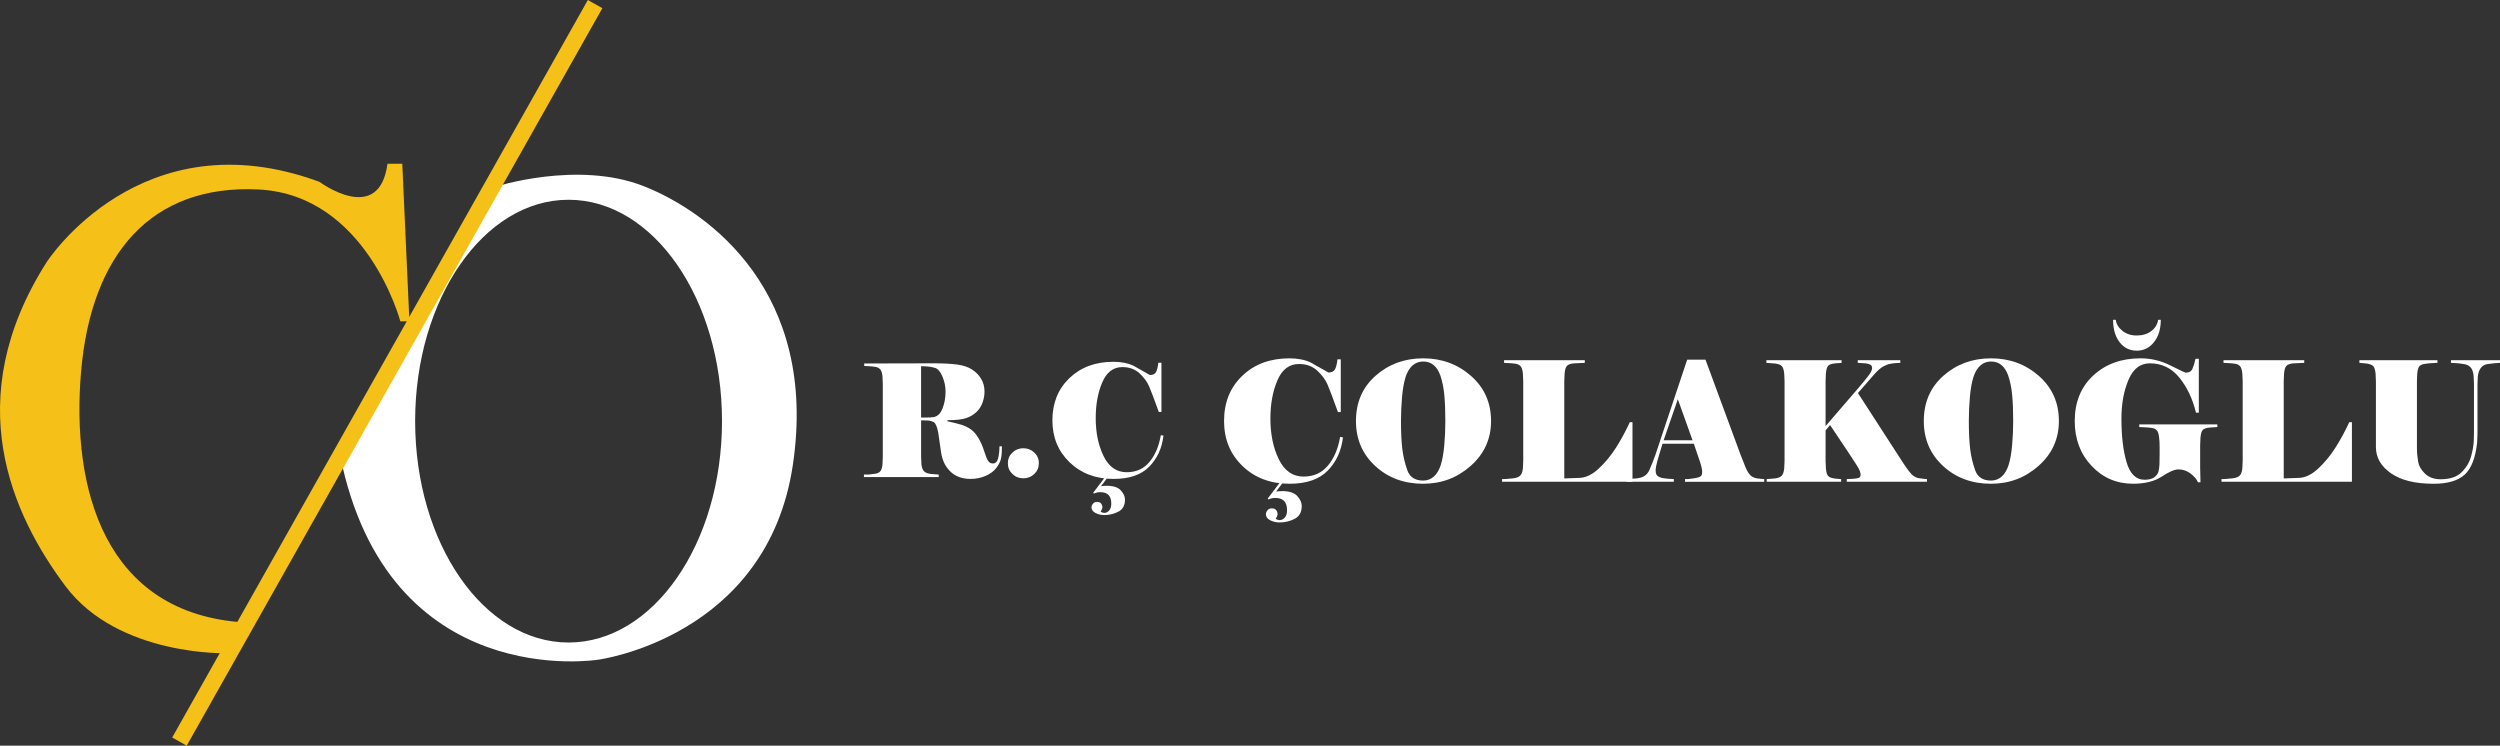
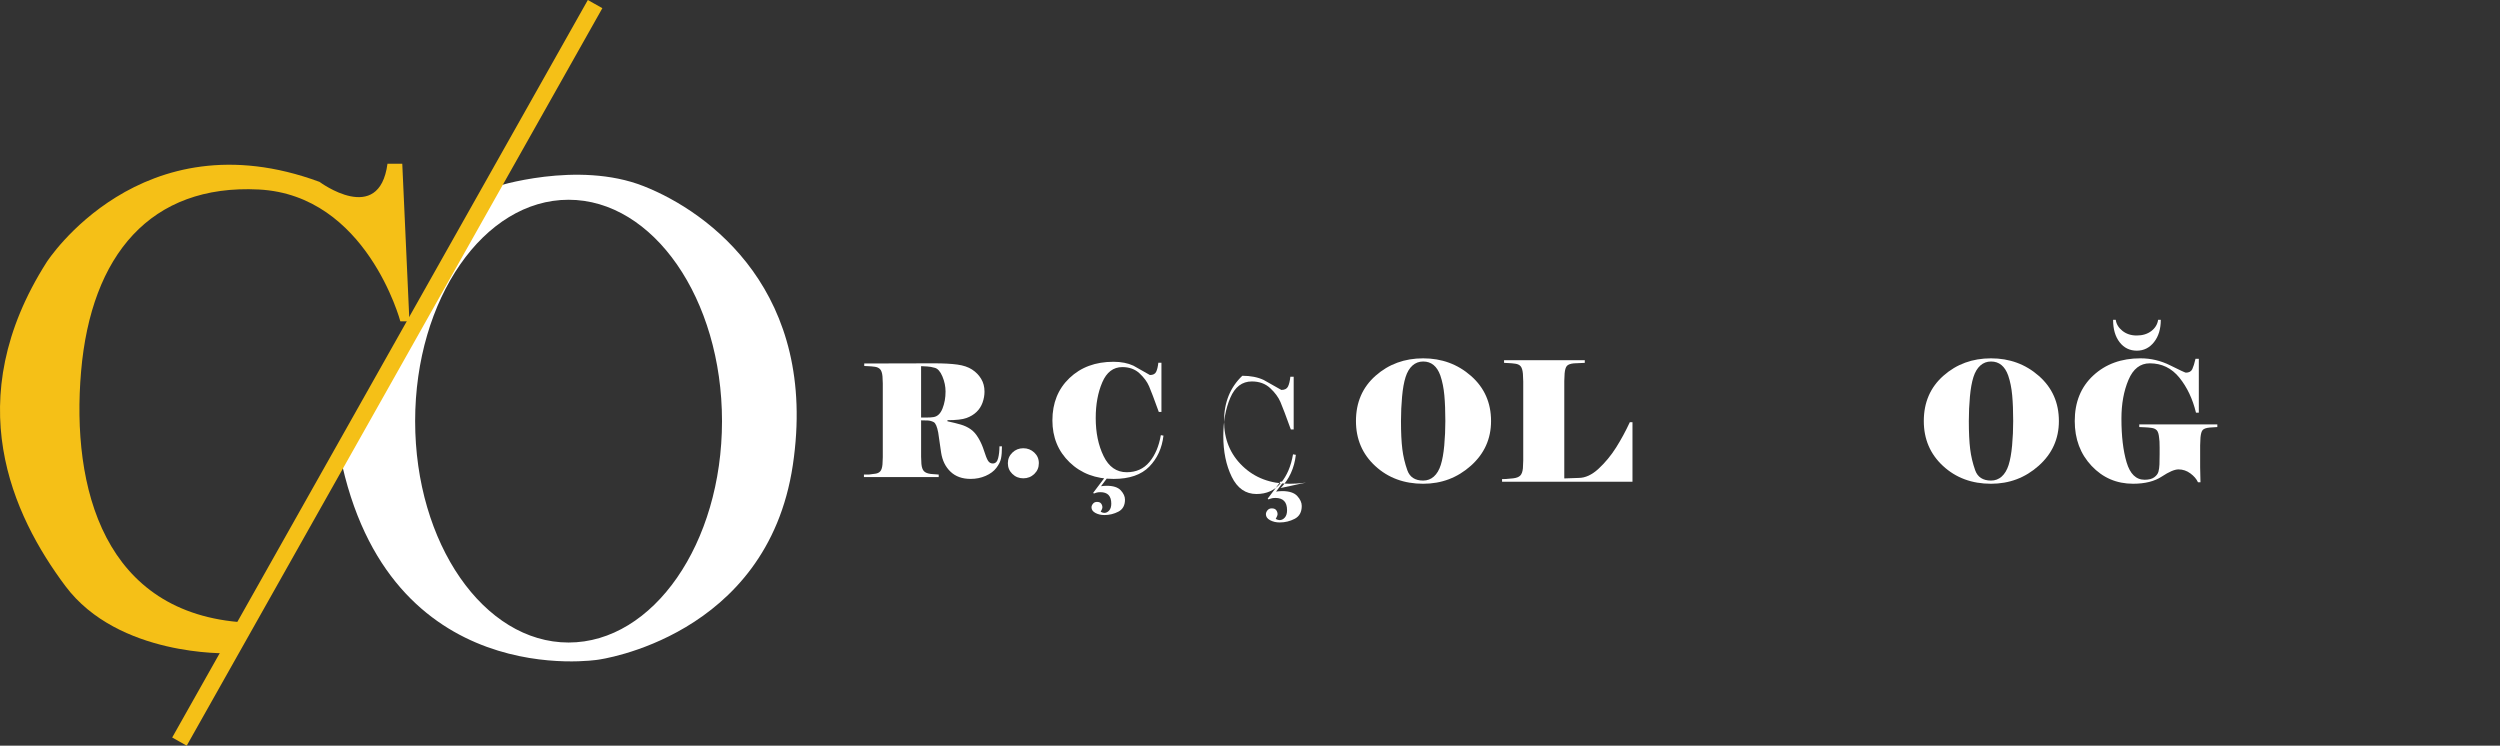
<svg xmlns="http://www.w3.org/2000/svg" version="1.1" id="Layer_1" x="0px" y="0px" width="300px" height="89.482px" viewBox="0 0 300 89.482" enable-background="new 0 0 300 89.482" xml:space="preserve">
  <rect x="0" y="0" width="300" height="89.482" fill="#333333" stroke="none" />
  <g>
-     <path fill="#FFFFFF" d="M154.751,58.051c-2.296,0-4.181-0.71-5.653-2.132c-1.476-1.421-2.211-3.219-2.211-5.394   c0-2.228,0.729-4.039,2.191-5.433c1.46-1.395,3.344-2.092,5.652-2.092c0.987,0,1.84,0.167,2.561,0.5l2.123,1.201   c0.4,0,0.666-0.137,0.8-0.411c0.134-0.272,0.227-0.663,0.28-1.171h0.4v6.325h-0.341c-0.587-1.628-1.004-2.729-1.25-3.302   c-0.247-0.574-0.657-1.127-1.23-1.661c-0.574-0.533-1.308-0.8-2.202-0.8c-1.16,0-2.021,0.653-2.582,1.961   c-0.56,1.307-0.84,2.836-0.84,4.583c0,1.881,0.336,3.513,1.01,4.893c0.674,1.381,1.664,2.071,2.973,2.071   c1.214,0,2.188-0.44,2.922-1.32c0.734-0.881,1.222-2.027,1.461-3.442l0.341,0.06c-0.188,1.602-0.795,2.929-1.821,3.983   C158.305,57.524,156.779,58.051,154.751,58.051 M154.03,57.791l-0.901,1.201c0.068-0.014,0.174-0.028,0.32-0.04   c0.147-0.014,0.281-0.02,0.4-0.02c0.854,0,1.461,0.197,1.821,0.59s0.54,0.791,0.54,1.191c0,0.733-0.28,1.247-0.84,1.541   c-0.561,0.293-1.16,0.44-1.801,0.44c-0.441,0-0.828-0.091-1.161-0.272c-0.334-0.181-0.5-0.419-0.5-0.714   c0-0.161,0.063-0.318,0.189-0.473c0.127-0.155,0.298-0.231,0.511-0.231c0.254,0,0.434,0.072,0.541,0.219   c0.106,0.145,0.159,0.304,0.159,0.476c0,0.119-0.074,0.311-0.221,0.576c0.187,0.092,0.341,0.139,0.461,0.139   c0.24,0,0.45-0.103,0.63-0.308c0.181-0.206,0.27-0.499,0.27-0.883c0-0.49-0.115-0.858-0.349-1.103   c-0.234-0.245-0.584-0.368-1.052-0.368c-0.213,0-0.389,0.023-0.529,0.07c-0.141,0.045-0.244,0.082-0.311,0.108l-0.08-0.1   l1.541-2.041H154.03z" />
+     <path fill="#FFFFFF" d="M154.751,58.051c-2.296,0-4.181-0.71-5.653-2.132c-1.476-1.421-2.211-3.219-2.211-5.394   c0-2.228,0.729-4.039,2.191-5.433c0.987,0,1.84,0.167,2.561,0.5l2.123,1.201   c0.4,0,0.666-0.137,0.8-0.411c0.134-0.272,0.227-0.663,0.28-1.171h0.4v6.325h-0.341c-0.587-1.628-1.004-2.729-1.25-3.302   c-0.247-0.574-0.657-1.127-1.23-1.661c-0.574-0.533-1.308-0.8-2.202-0.8c-1.16,0-2.021,0.653-2.582,1.961   c-0.56,1.307-0.84,2.836-0.84,4.583c0,1.881,0.336,3.513,1.01,4.893c0.674,1.381,1.664,2.071,2.973,2.071   c1.214,0,2.188-0.44,2.922-1.32c0.734-0.881,1.222-2.027,1.461-3.442l0.341,0.06c-0.188,1.602-0.795,2.929-1.821,3.983   C158.305,57.524,156.779,58.051,154.751,58.051 M154.03,57.791l-0.901,1.201c0.068-0.014,0.174-0.028,0.32-0.04   c0.147-0.014,0.281-0.02,0.4-0.02c0.854,0,1.461,0.197,1.821,0.59s0.54,0.791,0.54,1.191c0,0.733-0.28,1.247-0.84,1.541   c-0.561,0.293-1.16,0.44-1.801,0.44c-0.441,0-0.828-0.091-1.161-0.272c-0.334-0.181-0.5-0.419-0.5-0.714   c0-0.161,0.063-0.318,0.189-0.473c0.127-0.155,0.298-0.231,0.511-0.231c0.254,0,0.434,0.072,0.541,0.219   c0.106,0.145,0.159,0.304,0.159,0.476c0,0.119-0.074,0.311-0.221,0.576c0.187,0.092,0.341,0.139,0.461,0.139   c0.24,0,0.45-0.103,0.63-0.308c0.181-0.206,0.27-0.499,0.27-0.883c0-0.49-0.115-0.858-0.349-1.103   c-0.234-0.245-0.584-0.368-1.052-0.368c-0.213,0-0.389,0.023-0.529,0.07c-0.141,0.045-0.244,0.082-0.311,0.108l-0.08-0.1   l1.541-2.041H154.03z" />
    <path fill="#FFFFFF" d="M178.926,50.526c0,2.136-0.807,3.923-2.422,5.363c-1.614,1.441-3.522,2.162-5.723,2.162   c-2.295,0-4.213-0.71-5.754-2.132c-1.541-1.421-2.312-3.219-2.312-5.394c0-2.241,0.786-4.056,2.361-5.443   c1.574-1.388,3.475-2.082,5.704-2.082c2.228,0,4.143,0.705,5.743,2.111C178.125,46.521,178.926,48.326,178.926,50.526    M172.842,45.063c-0.4-1.12-1.087-1.682-2.061-1.682c-0.494,0-0.922,0.161-1.281,0.48c-0.361,0.32-0.638,0.784-0.831,1.391   c-0.194,0.607-0.333,1.387-0.419,2.342c-0.087,0.953-0.132,1.93-0.132,2.931c0,1.375,0.054,2.496,0.161,3.362   c0.106,0.868,0.307,1.714,0.601,2.542c0.293,0.827,0.927,1.24,1.901,1.24c0.493,0,0.921-0.16,1.28-0.48   c0.36-0.319,0.637-0.783,0.831-1.39c0.192-0.606,0.333-1.388,0.42-2.342c0.086-0.953,0.13-1.931,0.13-2.932   c0-1.187-0.04-2.218-0.12-3.092C173.242,46.561,173.082,45.77,172.842,45.063" />
    <path fill="#FFFFFF" d="M189.433,57.351c0.8,0,1.597-0.367,2.391-1.1c0.794-0.734,1.494-1.582,2.103-2.542   c0.605-0.96,1.156-1.974,1.65-3.042h0.32v7.144h-15.65v-0.32c0.106,0,0.258-0.002,0.451-0.01c0.192-0.006,0.486-0.033,0.88-0.08   c0.394-0.046,0.677-0.156,0.85-0.329c0.174-0.173,0.281-0.467,0.321-0.881l0.04-0.92v-9.507l-0.04-0.92   c-0.04-0.427-0.13-0.724-0.271-0.89c-0.14-0.167-0.356-0.271-0.65-0.31c-0.293-0.041-0.548-0.064-0.761-0.071   c-0.213-0.006-0.406-0.017-0.58-0.03v-0.319h9.687v0.319l-1.32,0.06c-0.401,0.041-0.674,0.141-0.821,0.3   c-0.146,0.16-0.239,0.46-0.279,0.901l-0.041,0.92v11.688L189.433,57.351z" />
-     <path fill="#FFFFFF" d="M199.499,53.248l-0.621,2.082c-0.134,0.48-0.2,0.86-0.2,1.141c0,0.306,0.077,0.52,0.23,0.64   c0.152,0.12,0.351,0.204,0.591,0.25c0.239,0.047,0.472,0.077,0.699,0.09s0.446,0.026,0.661,0.04v0.32h-5.664v-0.32l1.188-0.08   c0.443-0.053,0.778-0.164,1.007-0.33s0.399-0.377,0.513-0.63c0.115-0.254,0.242-0.554,0.383-0.901   c0.141-0.346,0.258-0.66,0.353-0.94l3.822-11.447h2.201l4.222,11.447l0.621,1.561c0.187,0.414,0.378,0.711,0.571,0.891   c0.193,0.181,0.463,0.298,0.811,0.351l0.82,0.08v0.32H202.2v-0.32c0.16,0,0.302-0.003,0.43-0.01c0.127-0.007,0.357-0.038,0.69-0.09   c0.334-0.053,0.574-0.123,0.721-0.21c0.146-0.087,0.221-0.27,0.221-0.551c0-0.292-0.094-0.713-0.28-1.261l-0.721-2.121H199.499z    M203.102,52.828l-1.762-4.923l-1.701,4.923H203.102z" />
-     <path fill="#FFFFFF" d="M219.61,51.006l-0.54,0.641v3.663l0.04,0.92c0.04,0.44,0.13,0.737,0.271,0.891   c0.141,0.153,0.416,0.258,0.83,0.311l0.722,0.06v0.32h-8.927v-0.32l1.001-0.08c0.387-0.053,0.656-0.167,0.81-0.34   c0.152-0.173,0.251-0.467,0.291-0.881l0.04-0.92v-9.506l-0.04-0.92c-0.04-0.427-0.13-0.723-0.271-0.891   c-0.14-0.167-0.417-0.277-0.83-0.33l-1.042-0.08v-0.321h9.026v0.321l-0.78,0.06c-0.414,0.041-0.689,0.137-0.83,0.29   c-0.141,0.154-0.23,0.457-0.271,0.911l-0.04,0.92v5.404c0.387-0.454,0.927-1.082,1.621-1.881c0.693-0.801,1.403-1.625,2.131-2.472   c0.729-0.847,1.215-1.441,1.462-1.782c0.246-0.339,0.369-0.617,0.369-0.83c0-0.187-0.069-0.321-0.21-0.4   c-0.14-0.08-0.33-0.134-0.569-0.161l-0.942-0.06v-0.321h5.104v0.321c-0.174,0.013-0.354,0.023-0.541,0.03   c-0.189,0.007-0.415,0.038-0.684,0.09c-0.269,0.054-0.546,0.159-0.834,0.32c-0.287,0.161-0.626,0.454-1.016,0.881l-2.008,2.301   l5.463,8.445c0.506,0.761,0.874,1.234,1.102,1.421c0.227,0.187,0.473,0.303,0.739,0.35c0.268,0.046,0.472,0.073,0.61,0.081   c0.141,0.006,0.263,0.016,0.371,0.03v0.32h-9.626v-0.32l0.84-0.04c0.28-0.027,0.486-0.067,0.62-0.12c0.134-0.054,0.2-0.18,0.2-0.38   c0-0.12-0.032-0.271-0.1-0.451c-0.066-0.18-0.22-0.454-0.46-0.82c-0.24-0.368-0.51-0.781-0.811-1.241   c-0.301-0.461-0.7-1.062-1.201-1.8C220.201,51.897,219.837,51.354,219.61,51.006" />
    <path fill="#FFFFFF" d="M247.067,50.526c0,2.136-0.808,3.923-2.422,5.363c-1.614,1.441-3.522,2.162-5.723,2.162   c-2.294,0-4.213-0.71-5.755-2.132c-1.54-1.421-2.311-3.219-2.311-5.394c0-2.241,0.787-4.056,2.362-5.443   c1.573-1.388,3.475-2.082,5.703-2.082c2.227,0,4.143,0.705,5.743,2.111C246.268,46.521,247.067,48.326,247.067,50.526    M240.984,45.063c-0.4-1.12-1.088-1.682-2.062-1.682c-0.494,0-0.921,0.161-1.28,0.48c-0.361,0.32-0.638,0.784-0.831,1.391   s-0.333,1.387-0.42,2.342c-0.087,0.953-0.131,1.93-0.131,2.931c0,1.375,0.054,2.496,0.16,3.362   c0.106,0.868,0.308,1.714,0.601,2.542c0.293,0.827,0.928,1.24,1.901,1.24c0.493,0,0.92-0.16,1.28-0.48   c0.36-0.319,0.637-0.783,0.832-1.39c0.191-0.606,0.332-1.388,0.419-2.342c0.087-0.953,0.13-1.931,0.13-2.932   c0-1.187-0.039-2.218-0.12-3.092C241.384,46.561,241.225,45.77,240.984,45.063" />
    <path fill="#FFFFFF" d="M254.572,50.226c0,2.109,0.206,3.86,0.62,5.253c0.413,1.395,1.134,2.091,2.162,2.091   c0.506,0,0.893-0.1,1.16-0.3c0.267-0.2,0.434-0.423,0.5-0.671c0.067-0.246,0.106-0.537,0.121-0.87   c0.013-0.334,0.02-0.748,0.02-1.242v-0.78c0-0.573-0.02-0.96-0.061-1.16c-0.04-0.441-0.13-0.741-0.27-0.901   c-0.141-0.16-0.357-0.261-0.65-0.3c-0.294-0.041-0.561-0.064-0.801-0.07c-0.24-0.007-0.46-0.017-0.661-0.03v-0.32h9.366v0.32   l-0.921,0.06c-0.413,0.041-0.689,0.137-0.83,0.29c-0.141,0.154-0.229,0.458-0.27,0.911l-0.04,0.94v2.621l0.04,1.801h-0.301   c-0.174-0.387-0.478-0.74-0.911-1.061c-0.433-0.32-0.909-0.48-1.431-0.48c-0.467,0-1.135,0.288-2.002,0.86   c-0.867,0.574-2.014,0.861-3.441,0.861c-1.975,0-3.635-0.714-4.981-2.142c-1.348-1.428-2.021-3.222-2.021-5.383   c0-2.268,0.739-4.09,2.221-5.463c1.481-1.374,3.369-2.062,5.663-2.062c1.253,0,2.442,0.281,3.562,0.84   c1.122,0.561,1.749,0.854,1.882,0.881c0.387,0,0.647-0.143,0.781-0.431c0.132-0.287,0.26-0.696,0.381-1.23h0.399v6.464h-0.34   c-0.401-1.653-1.065-3.055-1.991-4.202c-0.928-1.147-2.113-1.722-3.553-1.722c-1.147,0-2.002,0.664-2.561,1.992   C254.853,46.921,254.572,48.465,254.572,50.226 M253.571,38.378h0.32c0.066,0.508,0.333,0.948,0.798,1.321   c0.464,0.374,1.036,0.561,1.715,0.561c0.704,0,1.289-0.179,1.753-0.535c0.465-0.356,0.738-0.805,0.817-1.347h0.321   c0,1.103-0.271,1.994-0.814,2.677c-0.541,0.683-1.228,1.025-2.058,1.025c-0.857,0-1.547-0.337-2.068-1.011   C253.833,40.396,253.571,39.499,253.571,38.378" />
-     <path fill="#FFFFFF" d="M275.766,57.351c0.801,0,1.598-0.367,2.392-1.1c0.794-0.734,1.494-1.582,2.101-2.542   c0.607-0.96,1.158-1.974,1.65-3.042h0.321v7.144h-15.65v-0.32c0.108,0,0.257-0.002,0.45-0.01c0.194-0.006,0.487-0.033,0.881-0.08   c0.395-0.046,0.678-0.156,0.852-0.329c0.172-0.173,0.278-0.467,0.319-0.881l0.04-0.92v-9.507l-0.04-0.92   c-0.041-0.427-0.13-0.724-0.27-0.89c-0.141-0.167-0.358-0.271-0.65-0.31c-0.294-0.041-0.548-0.064-0.761-0.071   c-0.213-0.006-0.406-0.017-0.581-0.03v-0.319h9.687v0.319l-1.32,0.06c-0.4,0.041-0.674,0.141-0.82,0.3   c-0.147,0.16-0.24,0.46-0.28,0.901l-0.041,0.92v11.688L275.766,57.351z" />
-     <path fill="#FFFFFF" d="M300,43.542c-0.174,0.013-0.369,0.027-0.591,0.04c-0.22,0.014-0.513,0.047-0.88,0.101   c-0.368,0.054-0.648,0.214-0.84,0.48c-0.193,0.267-0.311,0.613-0.352,1.041l-0.04,0.96v5.943l-0.04,1.001   c-0.199,1.841-0.699,3.125-1.499,3.853c-0.803,0.727-2.042,1.091-3.724,1.091c-2.214,0-3.922-0.42-5.124-1.261   c-1.2-0.84-1.801-1.888-1.801-3.142v-7.885l-0.04-0.92c-0.04-0.427-0.13-0.724-0.271-0.891c-0.14-0.167-0.416-0.277-0.83-0.331   l-0.84-0.08v-0.32h9.364v0.32c-0.174,0.013-0.369,0.023-0.588,0.03c-0.222,0.006-0.506,0.033-0.853,0.08   c-0.347,0.047-0.586,0.144-0.72,0.292c-0.133,0.146-0.221,0.446-0.261,0.9l-0.039,0.92v8.025c0,0.161,0.005,0.354,0.019,0.58   c0.015,0.227,0.058,0.578,0.131,1.051c0.072,0.474,0.341,0.941,0.801,1.401c0.461,0.459,1.09,0.69,1.892,0.69   c1.12,0,1.964-0.283,2.531-0.851c0.567-0.566,0.947-1.217,1.141-1.951c0.193-0.733,0.298-1.36,0.311-1.881l0.02-0.94v-5.803   l-0.041-0.96c-0.04-0.441-0.148-0.773-0.329-1.001c-0.181-0.226-0.45-0.37-0.81-0.43c-0.362-0.06-0.661-0.097-0.901-0.111   c-0.24-0.013-0.468-0.026-0.681-0.04v-0.32H300V43.542z" />
    <path fill="#FFFFFF" d="M110.532,50.442v4.374l0.037,0.86c0.038,0.399,0.137,0.686,0.299,0.86c0.163,0.175,0.437,0.287,0.823,0.336   l0.953,0.075v0.299h-8.972v-0.299h0.579c0.274-0.038,0.535-0.072,0.785-0.103c0.249-0.031,0.445-0.125,0.589-0.281   s0.234-0.433,0.272-0.832l0.037-0.86v-8.86l-0.037-0.859c-0.038-0.399-0.131-0.679-0.281-0.841   c-0.149-0.163-0.362-0.262-0.636-0.299c-0.274-0.038-0.511-0.059-0.709-0.066c-0.2-0.006-0.387-0.016-0.562-0.028v-0.299   l8.355-0.02c1.159,0,2.1,0.051,2.823,0.15c0.722,0.1,1.311,0.299,1.767,0.598c0.455,0.299,0.815,0.67,1.083,1.112   c0.269,0.442,0.403,0.956,0.403,1.543c0,0.435-0.079,0.872-0.234,1.307c-0.156,0.437-0.395,0.811-0.72,1.122   c-0.324,0.312-0.726,0.555-1.205,0.729c-0.48,0.175-1.243,0.262-2.29,0.262v0.131c0.636,0.138,1.168,0.269,1.598,0.394   c0.429,0.125,0.818,0.307,1.167,0.544c0.349,0.238,0.664,0.591,0.944,1.06c0.28,0.469,0.508,0.981,0.683,1.538   c0.174,0.557,0.33,0.95,0.467,1.181c0.138,0.231,0.331,0.348,0.58,0.348c0.325,0,0.539-0.209,0.645-0.626   c0.106-0.417,0.159-0.894,0.159-1.43h0.299c0,0.61-0.037,1.097-0.112,1.458s-0.261,0.738-0.561,1.131   c-0.299,0.392-0.727,0.709-1.281,0.953c-0.554,0.244-1.156,0.365-1.803,0.365c-1.01,0-1.816-0.29-2.42-0.872   c-0.604-0.581-0.978-1.343-1.122-2.286c-0.143-0.943-0.258-1.74-0.346-2.39c-0.137-0.725-0.318-1.146-0.542-1.265   c-0.224-0.119-0.468-0.184-0.729-0.197C111.055,50.45,110.792,50.442,110.532,50.442 M112.026,50.05   c0.474-0.075,0.832-0.417,1.075-1.027c0.243-0.611,0.365-1.29,0.365-2.038c0-0.611-0.125-1.212-0.374-1.804   c-0.25-0.592-0.549-0.938-0.897-1.037c-0.349-0.1-0.661-0.156-0.935-0.168c-0.274-0.013-0.517-0.024-0.729-0.037v6.167h0.635   C111.515,50.106,111.802,50.087,112.026,50.05" />
    <path fill="#FFFFFF" d="M120.943,55.583c0-0.498,0.18-0.922,0.542-1.271c0.361-0.349,0.797-0.523,1.308-0.523   c0.511,0,0.95,0.171,1.318,0.514c0.367,0.343,0.551,0.769,0.551,1.28c0,0.512-0.18,0.941-0.542,1.29   c-0.362,0.349-0.804,0.524-1.327,0.524c-0.511,0-0.947-0.175-1.308-0.524C121.123,56.524,120.943,56.095,120.943,55.583" />
    <path fill="#FFFFFF" d="M133.634,57.471c-2.144,0-3.904-0.664-5.28-1.991c-1.377-1.328-2.066-3.006-2.066-5.038   c0-2.08,0.683-3.772,2.047-5.074c1.365-1.302,3.124-1.954,5.28-1.954c0.923,0,1.72,0.156,2.393,0.467l1.981,1.122   c0.375,0,0.624-0.127,0.748-0.383c0.125-0.255,0.213-0.619,0.262-1.093h0.373v5.907h-0.317c-0.548-1.521-0.937-2.548-1.168-3.084   c-0.23-0.536-0.613-1.053-1.149-1.552c-0.535-0.498-1.221-0.747-2.056-0.747c-1.084,0-1.888,0.611-2.411,1.832   c-0.524,1.221-0.785,2.647-0.785,4.28c0,1.757,0.314,3.28,0.944,4.569c0.629,1.29,1.555,1.936,2.776,1.936   c1.134,0,2.043-0.411,2.729-1.234c0.685-0.822,1.139-1.894,1.364-3.214l0.317,0.056c-0.174,1.495-0.741,2.735-1.7,3.719   C136.954,56.979,135.528,57.471,133.634,57.471 M132.961,57.228l-0.841,1.121c0.063-0.012,0.162-0.024,0.299-0.037   c0.137-0.012,0.261-0.019,0.374-0.019c0.797,0,1.364,0.184,1.701,0.551c0.336,0.368,0.504,0.738,0.504,1.113   c0,0.685-0.261,1.164-0.785,1.439c-0.523,0.274-1.084,0.411-1.682,0.411c-0.411,0-0.773-0.084-1.084-0.253   c-0.312-0.169-0.467-0.392-0.467-0.667c0-0.15,0.059-0.298,0.178-0.442c0.118-0.144,0.277-0.216,0.477-0.216   c0.237,0,0.405,0.068,0.504,0.205c0.1,0.137,0.149,0.284,0.149,0.445c0,0.111-0.068,0.291-0.206,0.538   c0.175,0.086,0.317,0.131,0.43,0.131c0.224,0,0.42-0.096,0.589-0.288c0.168-0.191,0.252-0.467,0.252-0.826   c0-0.457-0.109-0.801-0.327-1.029c-0.218-0.229-0.546-0.343-0.981-0.343c-0.2,0-0.365,0.021-0.495,0.064   c-0.131,0.043-0.228,0.077-0.29,0.102l-0.075-0.094l1.439-1.905H132.961z" />
    <path fill="#F5C017" d="M46.498,19.65h1.774l0.858,18.913h-1.088c0,0-4.033-15.165-16.994-15.823   C18.086,22.082,10.933,30.58,9.731,44.57c-1.201,13.992,2.747,29.099,19.657,30.129l-2.06,3.691c0,0-13.133,0.429-19.485-8.068   C1.491,61.824-4.945,48.004,5.611,31.438c0,0,11.273-17.539,32.732-9.613C38.344,21.825,45.497,27.146,46.498,19.65" />
    <path fill="#FFFFFF" d="M77.241,22.339c-7.939-3.133-17.854,0.086-17.854,0.086L40.804,54.613   c5.751,28.668,30.987,24.549,30.987,24.549s20.257-2.661,23.348-23.347C98.228,35.128,85.181,25.472,77.241,22.339z M68.228,77.103   c-10.167,0-18.411-11.894-18.411-26.566c0-14.672,8.244-26.566,18.411-26.566c10.17,0,18.413,11.894,18.413,26.566   C86.64,65.208,78.397,77.103,68.228,77.103z" />
    <line fill="#F5C017" x1="71.412" y1="0.491" x2="21.534" y2="88.991" />
    <line fill="none" stroke="#F5C017" stroke-width="2" stroke-miterlimit="10" x1="71.412" y1="0.491" x2="21.534" y2="88.991" />
  </g>
</svg>